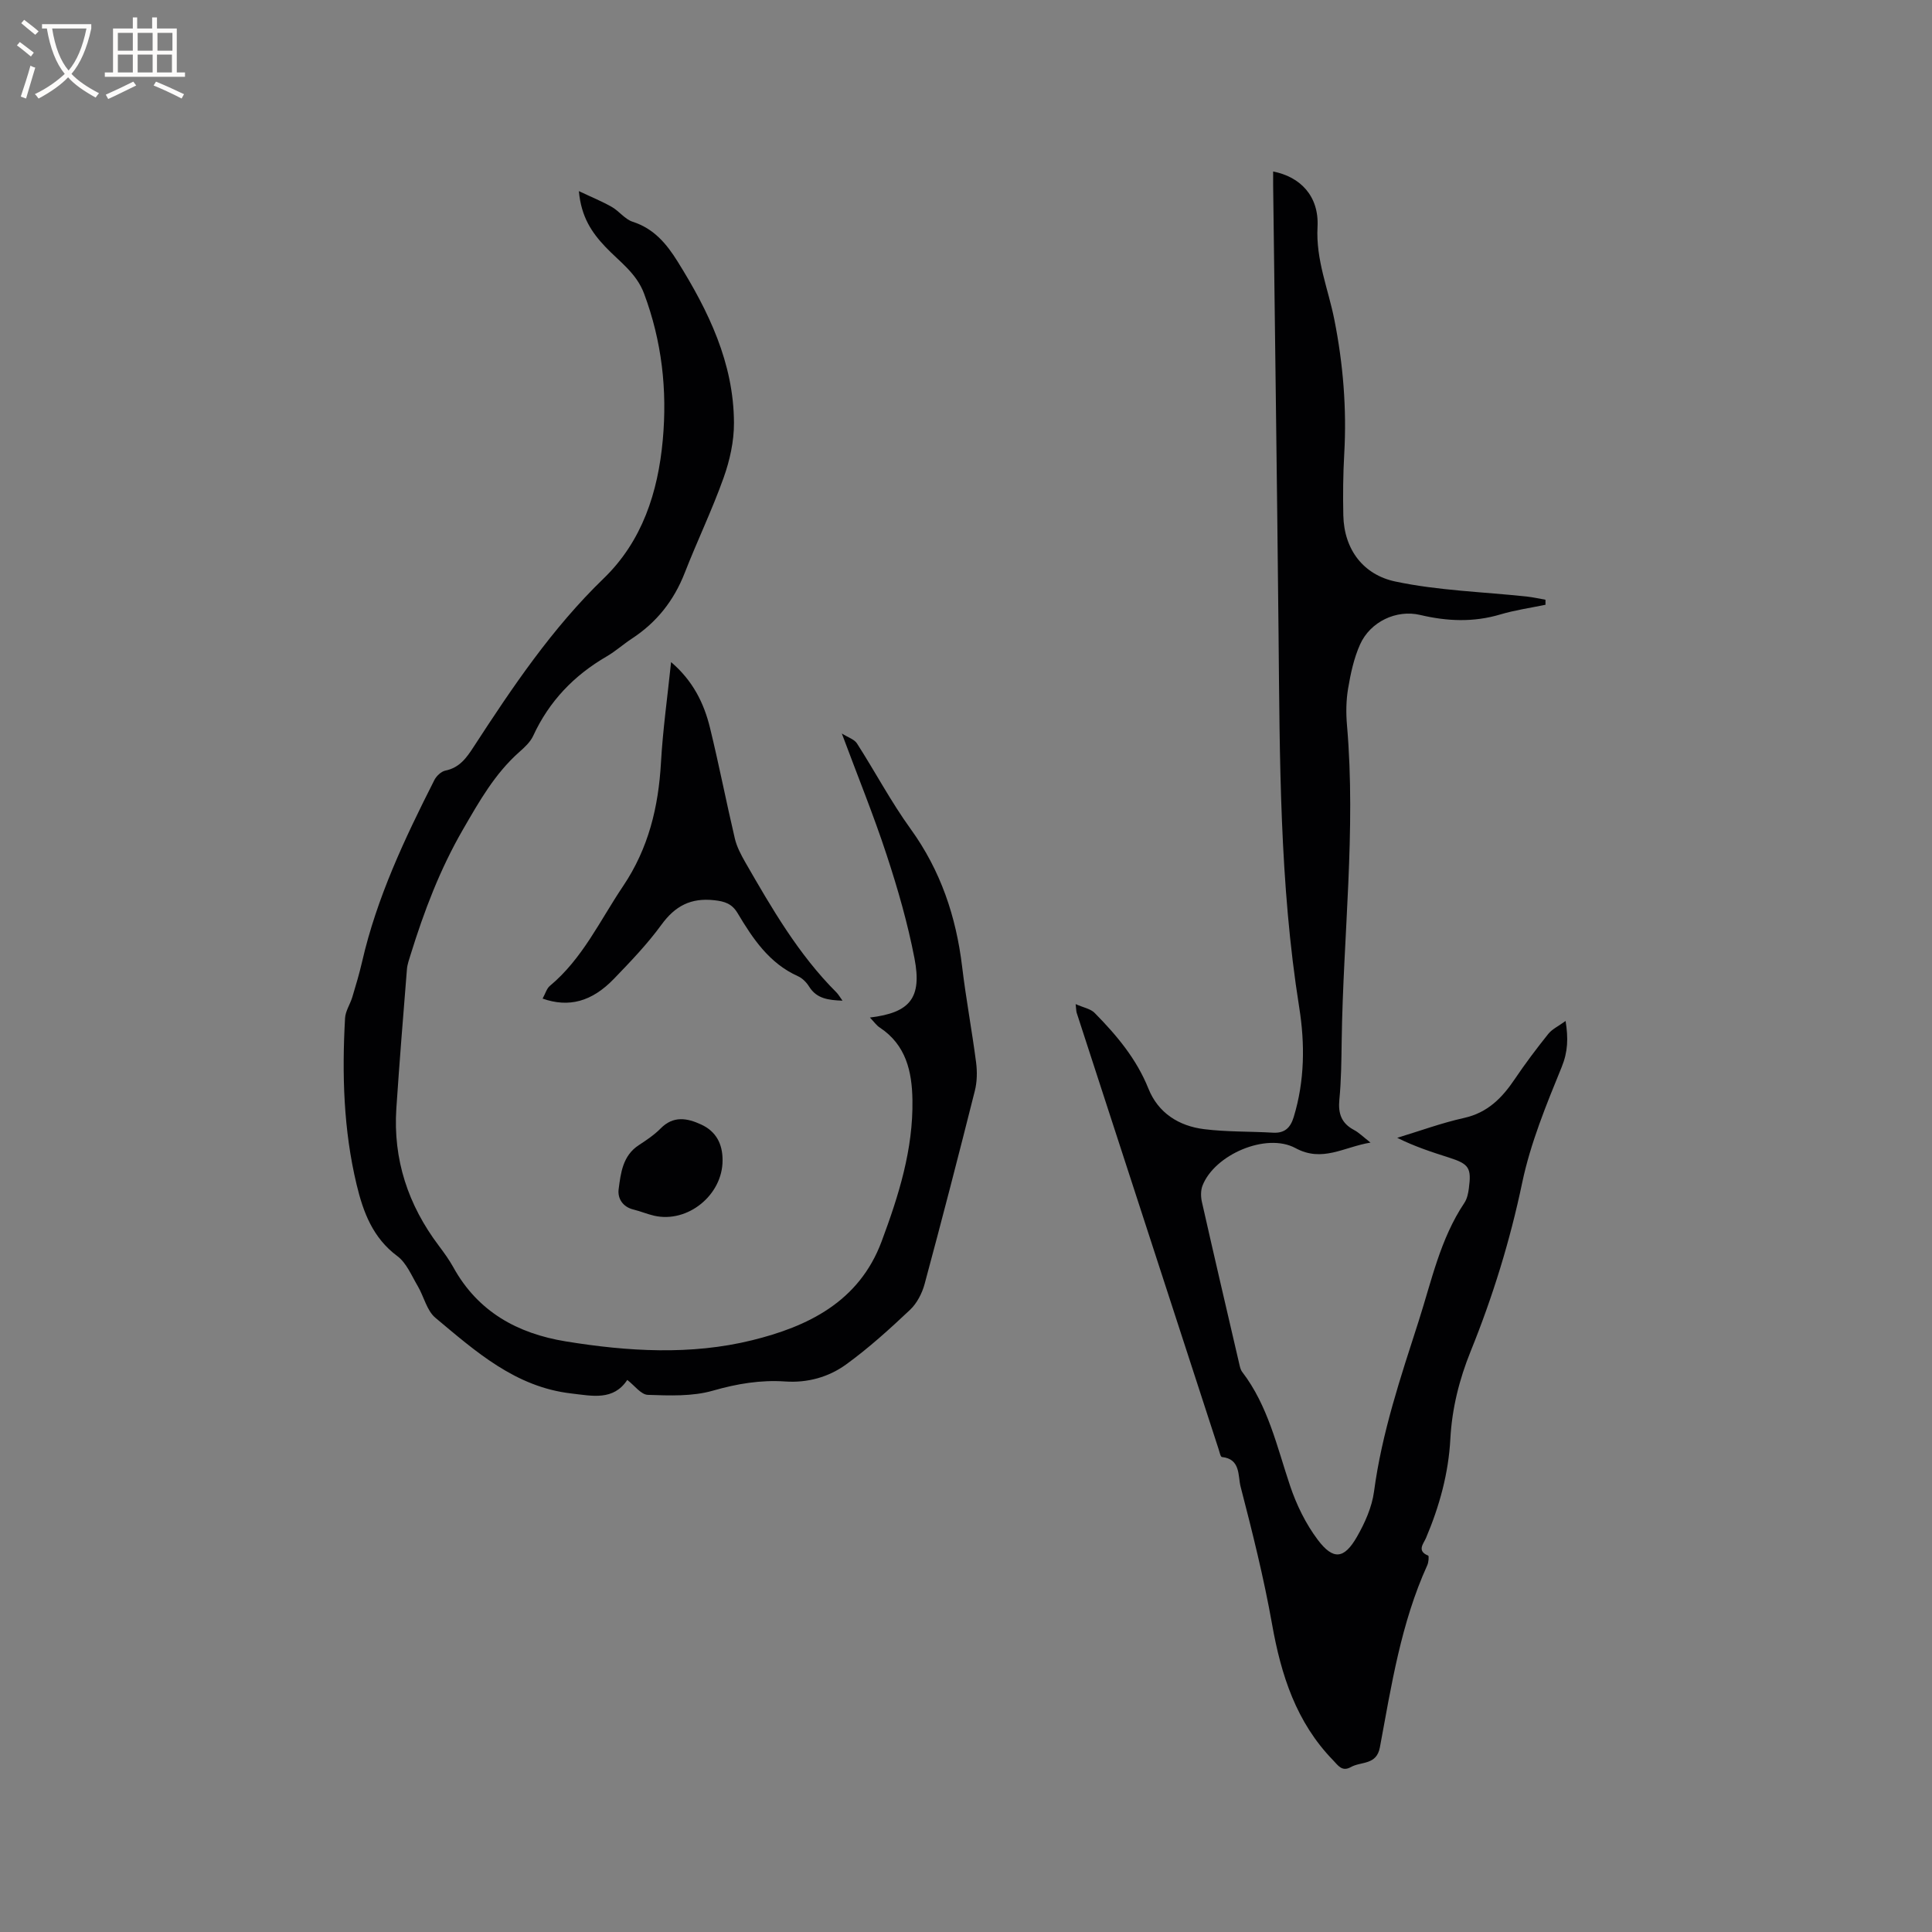
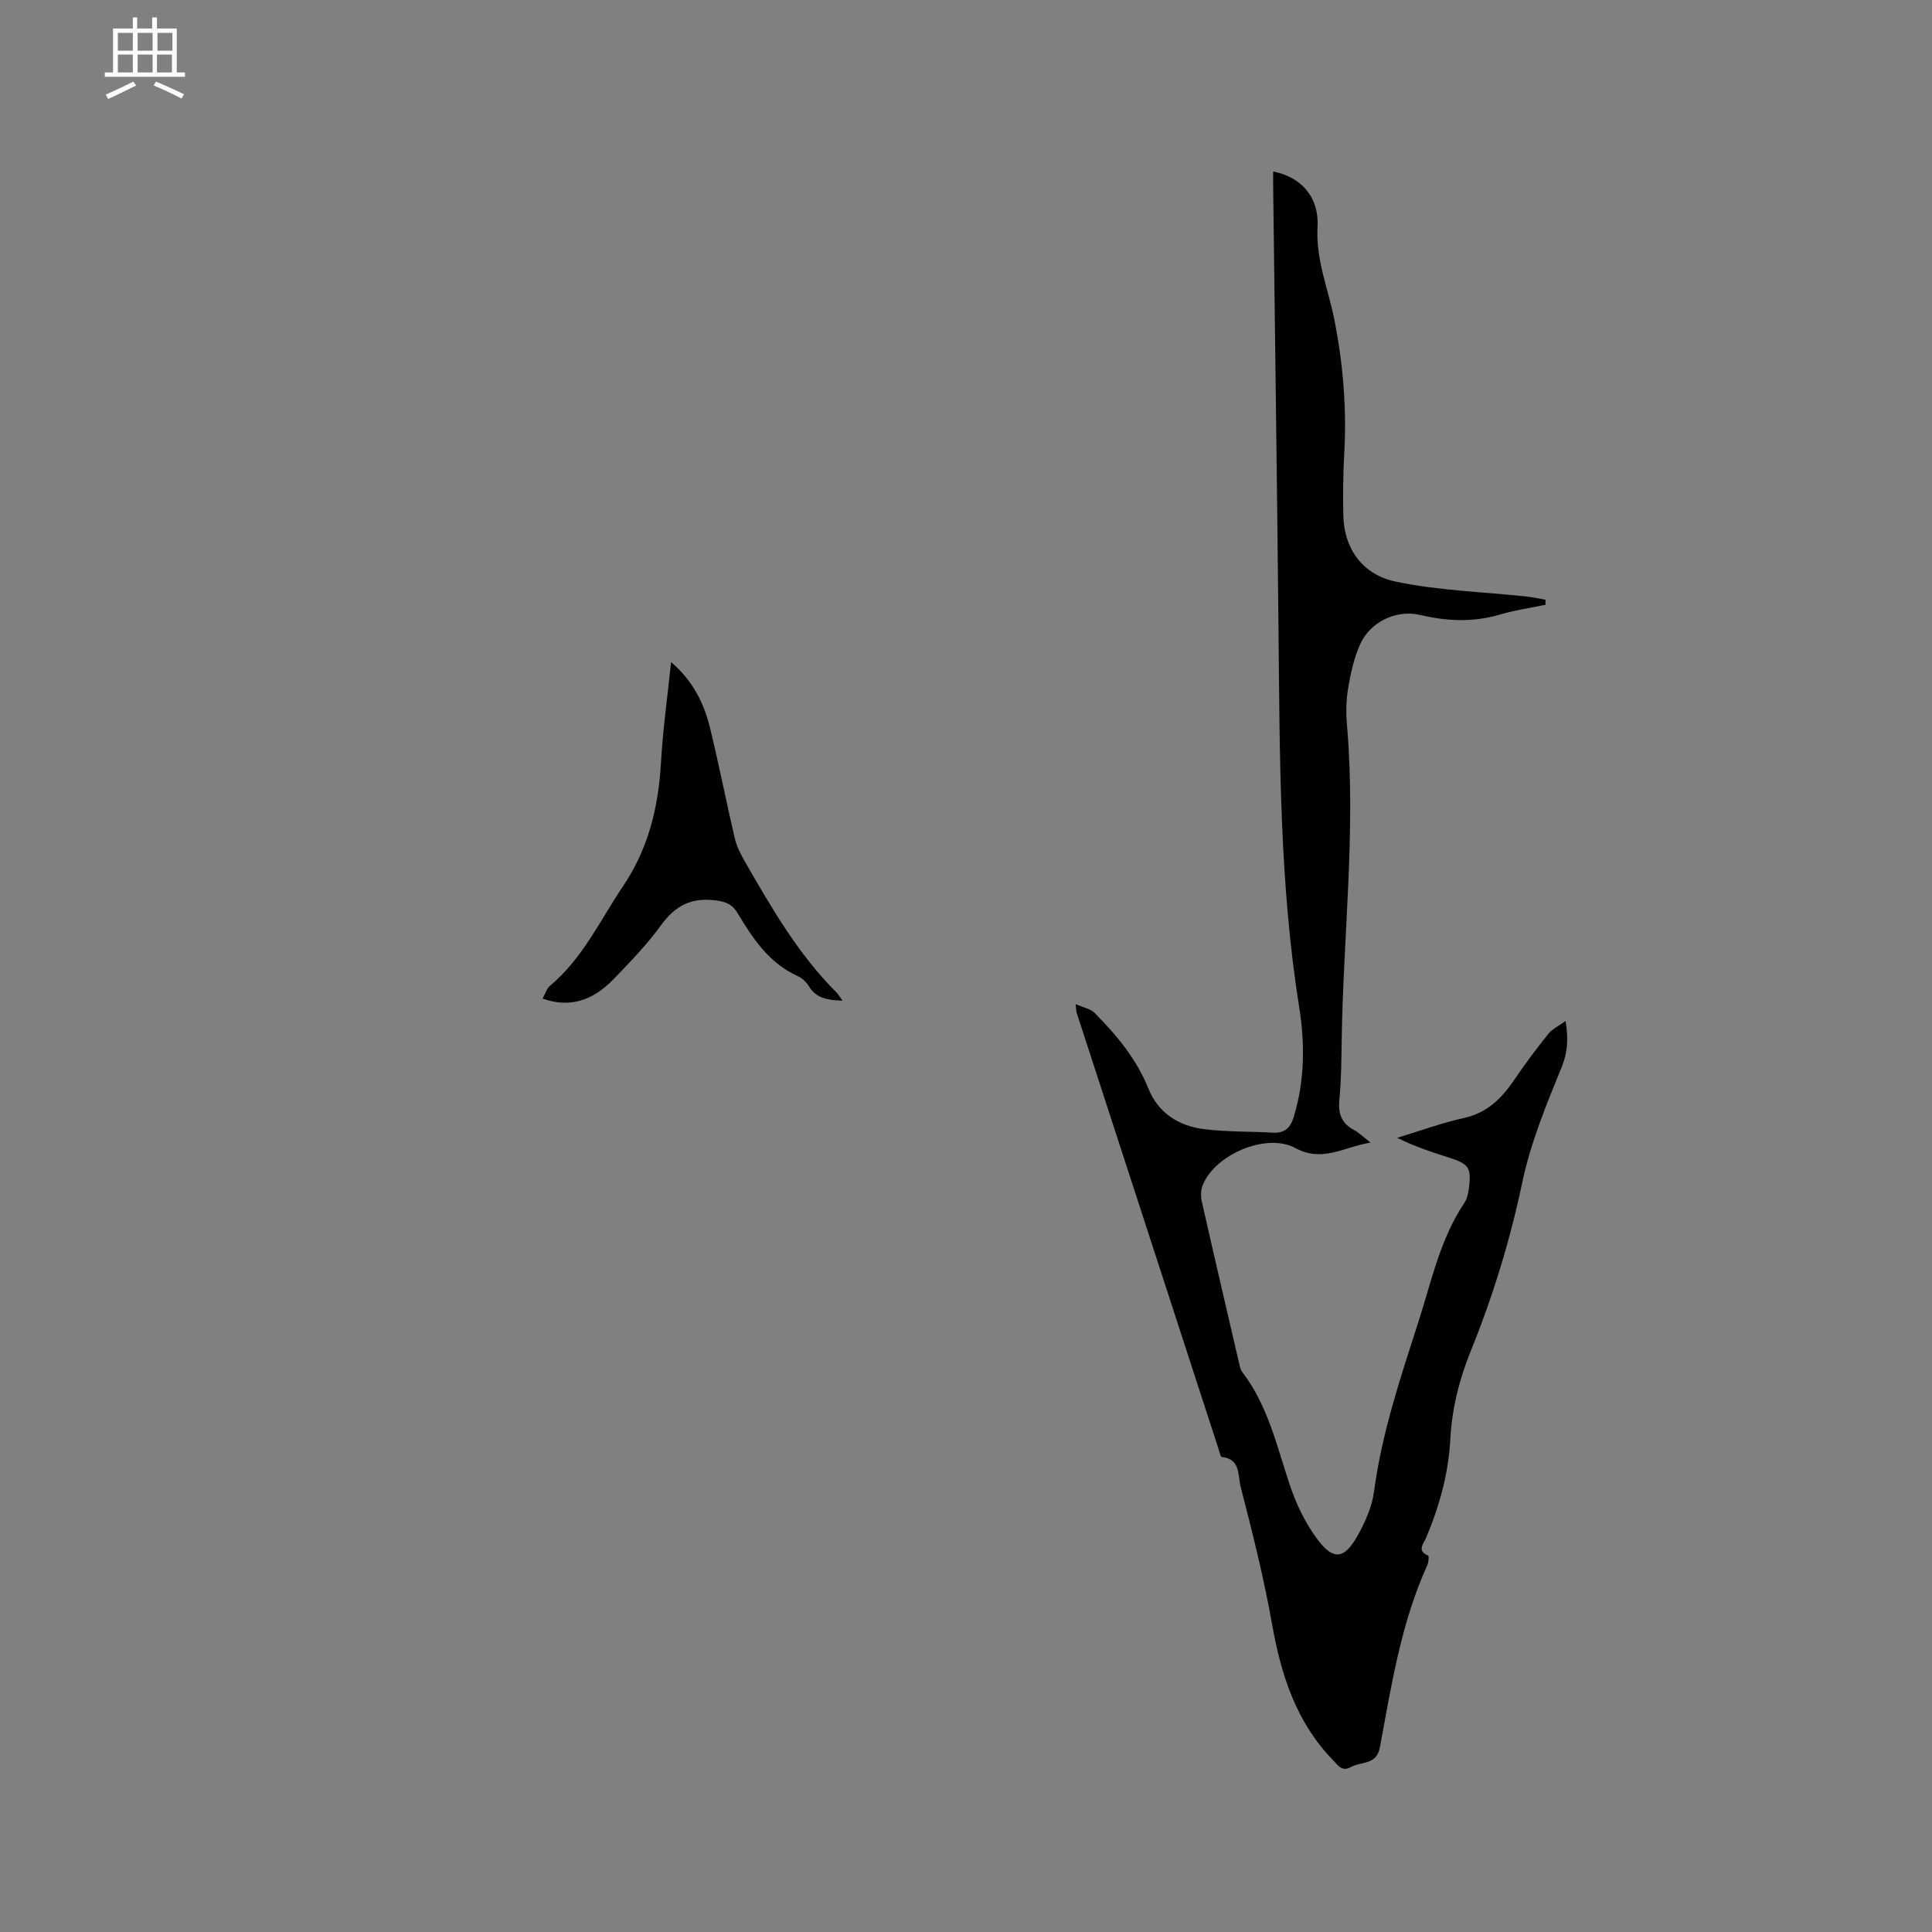
<svg xmlns="http://www.w3.org/2000/svg" enable-background="new 0 0 400 400" viewBox="0 0 400 400">
  <rect x="0" y="0" width="400" height="400" fill="#808080" stroke="none" />
  <g fill="#010103">
    <path d="m222.7 207.89c1.61.72 3.09.96 3.94 1.83 4.54 4.61 8.66 9.5 11.13 15.67 2.02 5.05 6.3 7.74 11.52 8.39 4.71.59 9.51.45 14.26.73 2.43.14 3.62-1.01 4.3-3.24 2.28-7.48 2.34-15.15 1.14-22.69-4.09-25.67-4.02-51.53-4.28-77.4-.31-30.96-.74-61.92-1.12-92.88-.01-.91 0-1.82 0-2.79 5.58 1.07 9.53 5.06 9.19 11.46-.37 6.86 2.22 12.84 3.48 19.2 1.83 9.21 2.58 18.44 2.05 27.81-.24 4.23-.28 8.48-.19 12.72.16 7.19 4.24 12.31 10.74 13.69 8.93 1.9 18.2 2.14 27.33 3.13 1.27.14 2.52.43 3.78.65 0 .35.01.69.01 1.04-3.13.65-6.32 1.1-9.37 2.01-5.55 1.65-11 1.42-16.57.1-4.94-1.17-10.34 1.4-12.45 6.1-1.28 2.85-1.96 6.03-2.48 9.13-.42 2.48-.45 5.09-.23 7.61 1.89 21.85-.8 43.63-1.1 65.44-.06 4.03-.09 8.07-.48 12.07-.28 2.86.42 4.89 3.02 6.27 1.01.53 1.84 1.38 3.43 2.62-5.59.93-9.97 4.16-15.54 1.14-6.04-3.27-16.77 1.35-19.25 7.79-.38.99-.36 2.29-.12 3.35 2.52 11.16 5.12 22.29 7.71 33.43.14.61.27 1.3.64 1.78 5.36 7.01 7.18 15.45 9.91 23.57 1.32 3.94 3.24 7.87 5.73 11.18 3.21 4.26 5.46 3.99 8.11-.62 1.65-2.88 3.11-6.15 3.54-9.39 1.62-12.16 5.51-23.68 9.23-35.25 2.68-8.34 4.47-17.03 9.47-24.49.56-.84.8-1.97.93-3 .57-4.27.02-5.06-4.09-6.38-3.58-1.14-7.15-2.3-10.74-4.1 4.61-1.39 9.15-3.07 13.83-4.11 4.87-1.08 7.87-4.13 10.49-8.02 2.18-3.23 4.53-6.36 6.97-9.4.81-1 2.12-1.6 3.57-2.66.57 3.61.48 6.37-.81 9.54-3.19 7.81-6.46 15.76-8.18 23.97-2.51 11.99-6.09 23.57-10.66 34.86-2.37 5.86-3.87 11.85-4.21 18.15-.38 7.16-2.26 13.96-5.05 20.54-.49 1.14-1.96 2.66.46 3.63.19.07.09 1.4-.19 2-5.45 12-7.43 24.91-9.81 37.7-.69 3.73-3.89 2.89-6 4.08-1.83 1.03-2.64-.32-3.67-1.39-7.66-7.87-10.79-17.67-12.66-28.22-1.7-9.57-4.07-19.04-6.51-28.46-.57-2.18.05-5.73-3.87-6.12-.29-.03-.5-1.09-.7-1.69-9.8-30.1-19.59-60.2-29.37-90.3-.09-.29-.08-.61-.21-1.78z" />
-     <path d="m180.11 210.67c8.31-1 10.81-4.05 9.22-12.27-1.4-7.25-3.46-14.41-5.77-21.43-2.69-8.21-5.97-16.24-9.27-25.11 1.29.82 2.58 1.2 3.13 2.05 3.77 5.87 7.04 12.08 11.12 17.72 6.21 8.6 9.41 18.12 10.66 28.52.79 6.62 2.03 13.19 2.89 19.81.25 1.94.21 4.04-.27 5.92-3.36 13.35-6.8 26.67-10.39 39.96-.52 1.93-1.59 4-3.02 5.35-4.22 3.98-8.55 7.91-13.24 11.31-3.61 2.61-7.95 3.84-12.61 3.52-5.09-.35-9.98.47-14.96 1.9-4.24 1.22-8.98 1.02-13.48.87-1.41-.05-2.76-1.95-4.25-3.09-2.87 4.34-7.23 3.31-11.6 2.8-11.56-1.33-19.77-8.68-28.12-15.66-1.8-1.5-2.38-4.41-3.67-6.59-1.28-2.16-2.32-4.77-4.21-6.18-5.09-3.78-7.07-9.1-8.44-14.82-2.72-11.34-3.04-22.88-2.39-34.45.08-1.47 1.05-2.88 1.5-4.35.73-2.42 1.45-4.84 2.02-7.3 3.05-13.32 8.84-25.55 14.97-37.65.43-.85 1.42-1.78 2.3-1.96 2.93-.6 4.37-2.66 5.84-4.92 8.03-12.35 16.22-24.53 26.93-34.88 7.95-7.69 11.23-17.79 12.22-28.64.95-10.37-.19-20.47-3.87-30.31-1.59-4.27-5.13-6.64-8-9.67-2.83-2.98-5.02-6.2-5.5-11.55 2.68 1.27 4.82 2.13 6.81 3.27 1.54.88 2.74 2.57 4.35 3.08 4.37 1.41 6.98 4.54 9.26 8.19 6.41 10.27 11.64 21.02 11.69 33.43.02 3.8-.86 7.78-2.15 11.39-2.38 6.67-5.47 13.08-8.05 19.69-2.24 5.73-5.81 10.25-10.94 13.6-1.77 1.16-3.37 2.61-5.19 3.67-6.79 3.93-11.94 9.3-15.24 16.46-.59 1.28-1.77 2.37-2.86 3.33-5.09 4.51-8.3 10.22-11.68 16.06-4.76 8.23-8.05 16.91-10.83 25.88-.31 1.01-.69 2.03-.77 3.06-.77 9.6-1.55 19.19-2.19 28.8-.7 10.57 2.43 20 8.78 28.42 1.08 1.44 2.15 2.91 3.02 4.48 5.08 9.2 13.27 13.71 23.27 15.34 12.86 2.1 25.95 2.88 38.56-.23 11.45-2.82 22.15-7.89 26.84-20.47 3.54-9.5 6.55-19.05 6.38-29.29-.09-5.88-1.33-11.39-6.74-14.97-.68-.43-1.16-1.14-2.06-2.09z" />
    <path d="m112.34 206.75c.58-1.05.84-2.07 1.49-2.62 6.77-5.63 10.37-13.53 15.15-20.63 5.29-7.85 7.35-16.41 7.87-25.66.38-6.74 1.33-13.45 2.09-20.76 4.51 3.85 6.81 8.49 8.06 13.62 1.86 7.6 3.35 15.29 5.14 22.9.4 1.71 1.27 3.36 2.15 4.9 5.49 9.54 11 19.09 18.88 26.96.42.42.72.98 1.26 1.72-2.92-.12-5.33-.39-6.9-2.9-.54-.87-1.38-1.74-2.29-2.15-5.96-2.67-9.36-7.76-12.52-13.06-1.16-1.95-2.63-2.45-4.85-2.69-4.84-.53-8.09 1.18-10.93 5.08-2.92 4.01-6.4 7.63-9.85 11.21-4.56 4.72-9.31 5.99-14.75 4.08z" />
-     <path d="m149.6 240.24c.01 7.18-7.22 13.05-14.17 11.46-1.44-.33-2.81-.92-4.25-1.27-2.26-.54-3.34-2.32-3.1-4.2.44-3.37.84-6.95 4.16-9.13 1.59-1.04 3.21-2.12 4.53-3.46 2.64-2.69 5.51-2.16 8.4-.82 3.11 1.43 4.45 4.05 4.43 7.42z" />
  </g>
-   <path d="m6.4 11.7c-1-.8-1.9-1.6-2.9-2.3l.6-.7c.9.7 1.9 1.4 2.9 2.2zm-2.1 8.3c.7-2.1 1.4-4.2 2-6.4.2.1.6.3 1 .4-.7 2.3-1.3 4.4-1.9 6.4zm3-12.8c-1.1-.9-2.1-1.7-2.9-2.4l.6-.7c1 .8 2 1.5 3 2.4zm1.4-1.3v-.9h10.2v.9c-.9 4.2-2.3 7.3-4.1 9.4 1.3 1.4 3.2 2.7 5.7 4-.2.2-.4.5-.7.9-2.5-1.4-4.4-2.7-5.7-4.2-1.4 1.5-3.5 3-6.1 4.4 0 0 0 0-.1-.1-.3-.4-.5-.7-.7-.8 2.7-1.3 4.7-2.8 6.2-4.2-1.8-2.2-3-5.3-3.7-9.4zm9.2 0h-7.1c.6 3.8 1.7 6.7 3.4 8.7 1.7-2 2.9-4.8 3.7-8.7z" fill="#fcfbfa" />
  <path d="m31.6 3.6h.9v2.3h4.1v9.1h1.7v.9h-16.6v-.9h1.7v-9.1h4.1v-2.3h.9v2.3h3.1v-2.3zm-4 13.3.6.8c-1.9.9-3.8 1.9-5.8 2.8-.2-.3-.3-.6-.5-.9 2-.9 3.9-1.8 5.7-2.7zm-3.2-10.1v3.7h3.1v-3.7zm0 4.5v3.7h3.1v-3.7zm4.1-4.5v3.7h3.1v-3.7zm0 4.5v3.7h3.1v-3.7zm9.1 9.1c-2.1-1.1-4.1-2-5.8-2.7l.5-.8c2.2.9 4.1 1.8 5.8 2.6zm-1.9-13.6h-3.1v3.7h3.1zm-3.2 4.5v3.7h3.1v-3.7z" fill="#fcfbfa" />
</svg>